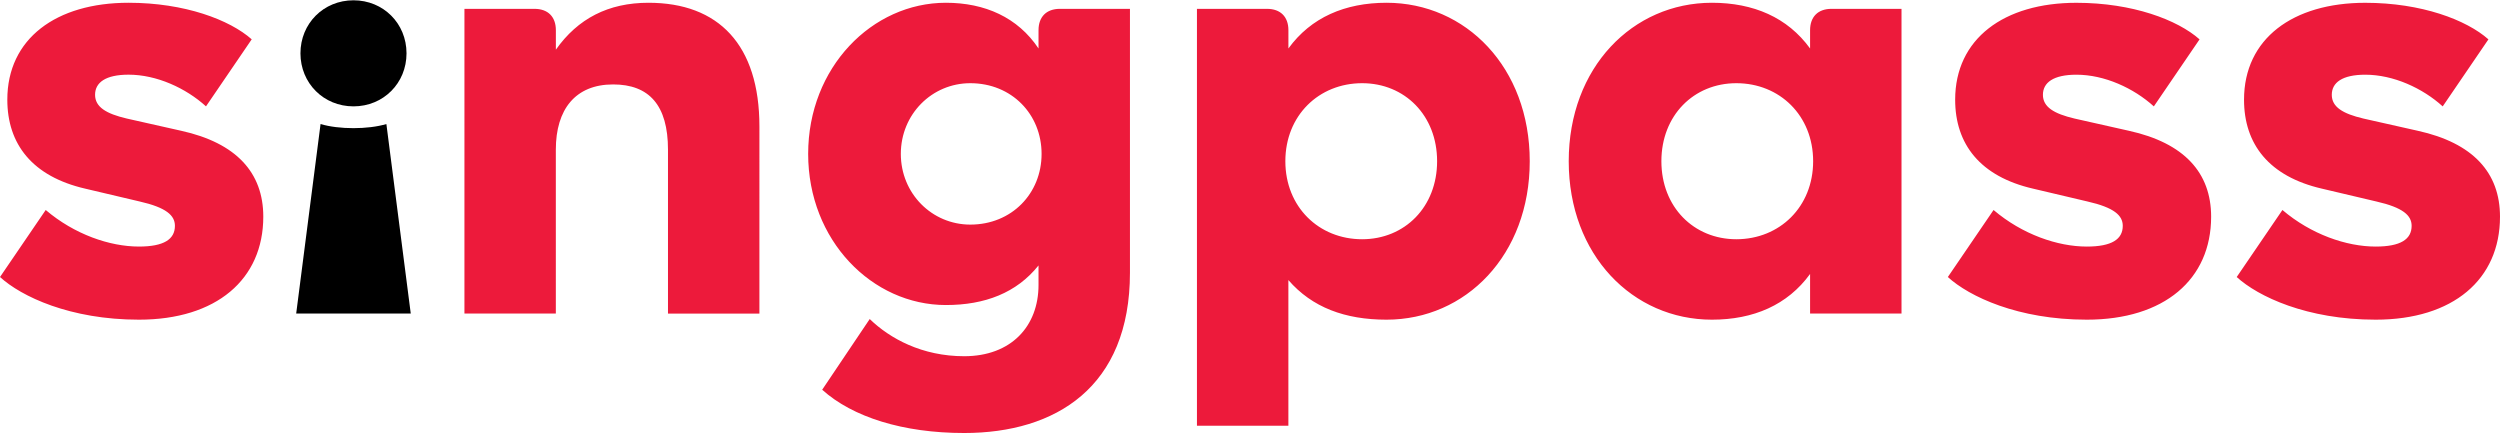
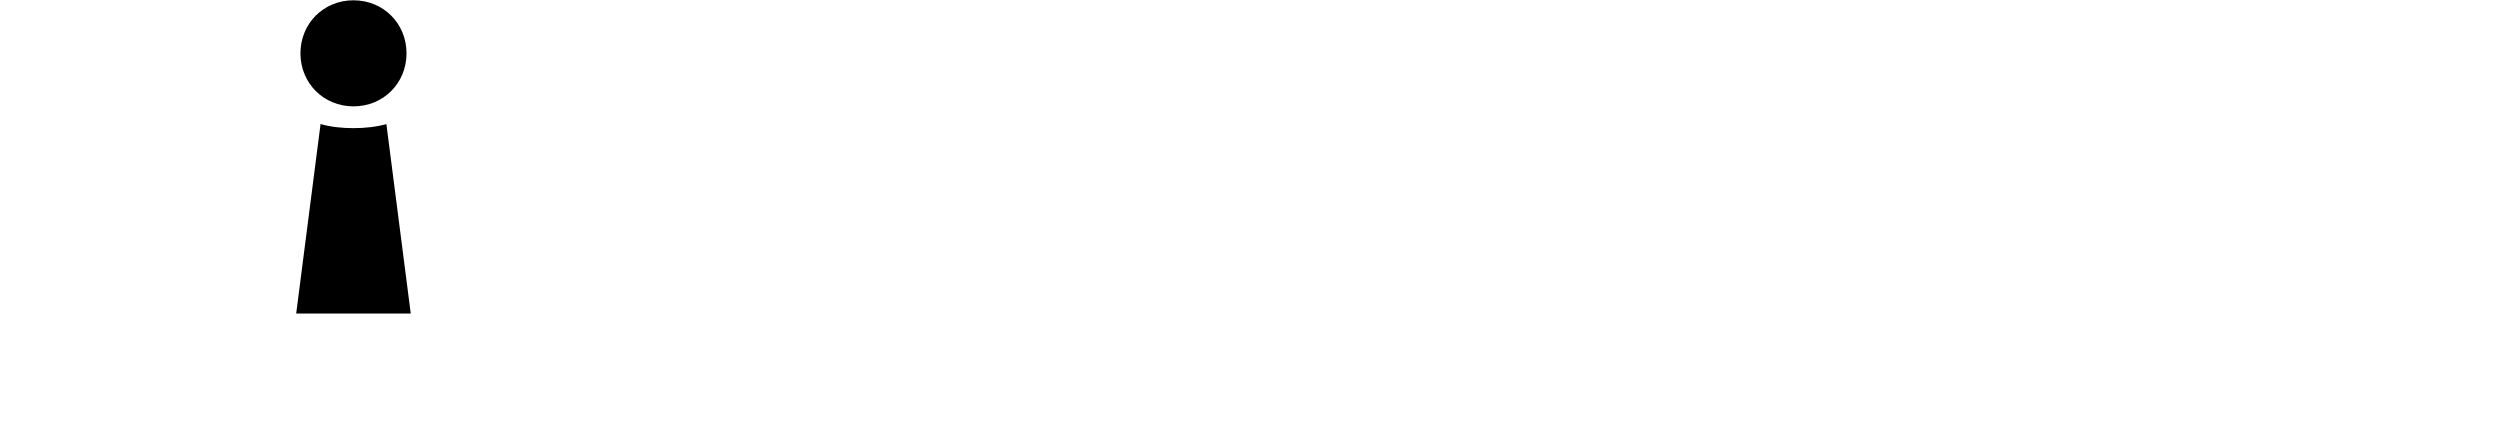
<svg xmlns="http://www.w3.org/2000/svg" version="1.1" id="Layer_1" x="0px" y="0px" viewBox="0 0 850.39 147.4" style="enable-background:new 0 0 850.39 147.4;" xml:space="preserve">
  <style type="text/css">
	.st0{fill:#ED1A3B;}
</style>
  <g id="Singpass_1_">
-     <path id="Singpass" class="st0" d="M47.27,108.74c-23.43,0-40.01-7.88-47.27-14.51l15.55-22.8c9.74,8.29,21.77,12.44,31.72,12.44   c8.5,0,12.23-2.49,12.23-7.05c0-3.52-2.9-6.22-12.02-8.29l-18.45-4.35C10.99,60.02,2.49,49.03,2.49,33.9   c0-20.73,16.58-32.96,41.25-32.96c19.07,0,34.41,5.8,41.88,12.44l-15.55,22.8C63.23,29.96,53.28,25.4,43.74,25.4   c-7.88,0-11.4,2.7-11.4,6.84s3.73,6.43,10.78,8.08l18.45,4.15c18.86,4.15,27.99,14.3,27.99,29.23   C89.56,95.05,73.59,108.74,47.27,108.74L47.27,108.74z M157.97,106.66h31.1V50.9c0-13.68,6.63-22.18,19.49-22.18   c12.23,0,18.66,7.05,18.66,22.18v55.77h31.1V43.02c0-27.78-13.89-42.08-37.73-42.08c-13.68,0-24.05,5.39-31.51,15.96v-6.63   c0-4.56-2.69-7.26-7.26-7.26h-23.84V106.66z M384.36,3.01v89.76c0,38.97-25.29,54.52-56.39,54.52c-20.73,0-37.94-5.39-48.3-14.72   l16.17-24.05c6.84,6.63,17.83,12.65,32.13,12.65c15.96,0,25.29-10.16,25.29-24.25v-6.63c-7.46,9.33-18.24,13.47-31.51,13.47   c-25.08,0-46.85-21.97-46.85-51.41s21.77-51.41,46.85-51.41c13.27,0,24.46,4.98,31.51,15.55v-6.22c0-4.56,2.7-7.26,7.26-7.26   H384.36z M354.3,52.35c0-13.47-10.16-24.05-24.25-24.05c-13.06,0-23.63,10.57-23.63,24.05c0,13.47,10.57,24.05,23.63,24.05   C344.14,76.4,354.3,65.82,354.3,52.35z M520.35,54.84c0,31.93-21.77,53.9-48.72,53.9c-14.1,0-25.29-4.15-33.38-13.47v49.55h-31.1   V3.01H431c4.56,0,7.26,2.7,7.26,7.26v6.22c7.67-10.57,19.28-15.55,33.38-15.55C498.59,0.94,520.35,22.91,520.35,54.84z    M488.84,54.84c0-15.55-10.99-26.54-25.5-26.54c-14.72,0-26.12,10.99-26.12,26.54c0,15.55,11.4,26.54,26.12,26.54   C477.86,81.37,488.84,70.38,488.84,54.84z M646.81,3.01v103.65h-31.1V93.19c-7.67,10.57-19.28,15.55-33.38,15.55   c-26.95,0-48.72-21.97-48.72-53.9s21.77-53.9,48.72-53.9c14.1,0,25.71,4.98,33.38,15.55v-6.22c0-4.56,2.7-7.26,7.26-7.26H646.81z    M616.75,54.84c0-15.55-11.4-26.54-26.12-26.54c-14.51,0-25.5,10.99-25.5,26.54c0,15.55,10.99,26.54,25.5,26.54   C605.35,81.37,616.75,70.38,616.75,54.84z M709.84,108.74c26.33,0,42.29-13.68,42.29-35.03c0-14.93-9.12-25.08-27.99-29.23   l-18.45-4.15c-7.05-1.66-10.78-3.94-10.78-8.08s3.52-6.84,11.4-6.84c9.54,0,19.49,4.56,26.33,10.78l15.55-22.8   c-7.46-6.63-22.8-12.44-41.88-12.44c-24.67,0-41.25,12.23-41.25,32.96c0,15.13,8.5,26.12,26.54,30.27l18.45,4.35   c9.12,2.07,12.02,4.77,12.02,8.29c0,4.56-3.73,7.05-12.23,7.05c-9.95,0-21.97-4.15-31.72-12.44l-15.55,22.8   C669.83,100.86,686.41,108.74,709.84,108.74L709.84,108.74z M808.1,108.74c26.33,0,42.29-13.68,42.29-35.03   c0-14.93-9.12-25.08-27.99-29.23l-18.45-4.15c-7.05-1.66-10.78-3.94-10.78-8.08s3.52-6.84,11.4-6.84c9.54,0,19.49,4.56,26.33,10.78   l15.55-22.8c-7.46-6.63-22.8-12.44-41.88-12.44c-24.67,0-41.25,12.23-41.25,32.96c0,15.13,8.5,26.12,26.54,30.27l18.45,4.35   c9.12,2.07,12.02,4.77,12.02,8.29c0,4.56-3.73,7.05-12.23,7.05c-9.95,0-21.97-4.15-31.72-12.44l-15.55,22.8   C768.09,100.86,784.68,108.74,808.1,108.74L808.1,108.74z" />
    <path id="i" d="M120.24,36.18c10.16,0,18.04-7.88,18.04-18.04c0-10.16-7.88-18.04-18.04-18.04s-18.04,7.88-18.04,18.04   C102.21,28.3,110.08,36.18,120.24,36.18L120.24,36.18z M100.75,106.66h38.97l-8.29-64.47c-6.22,1.87-16.17,1.87-22.39,0   L100.75,106.66z" />
  </g>
</svg>